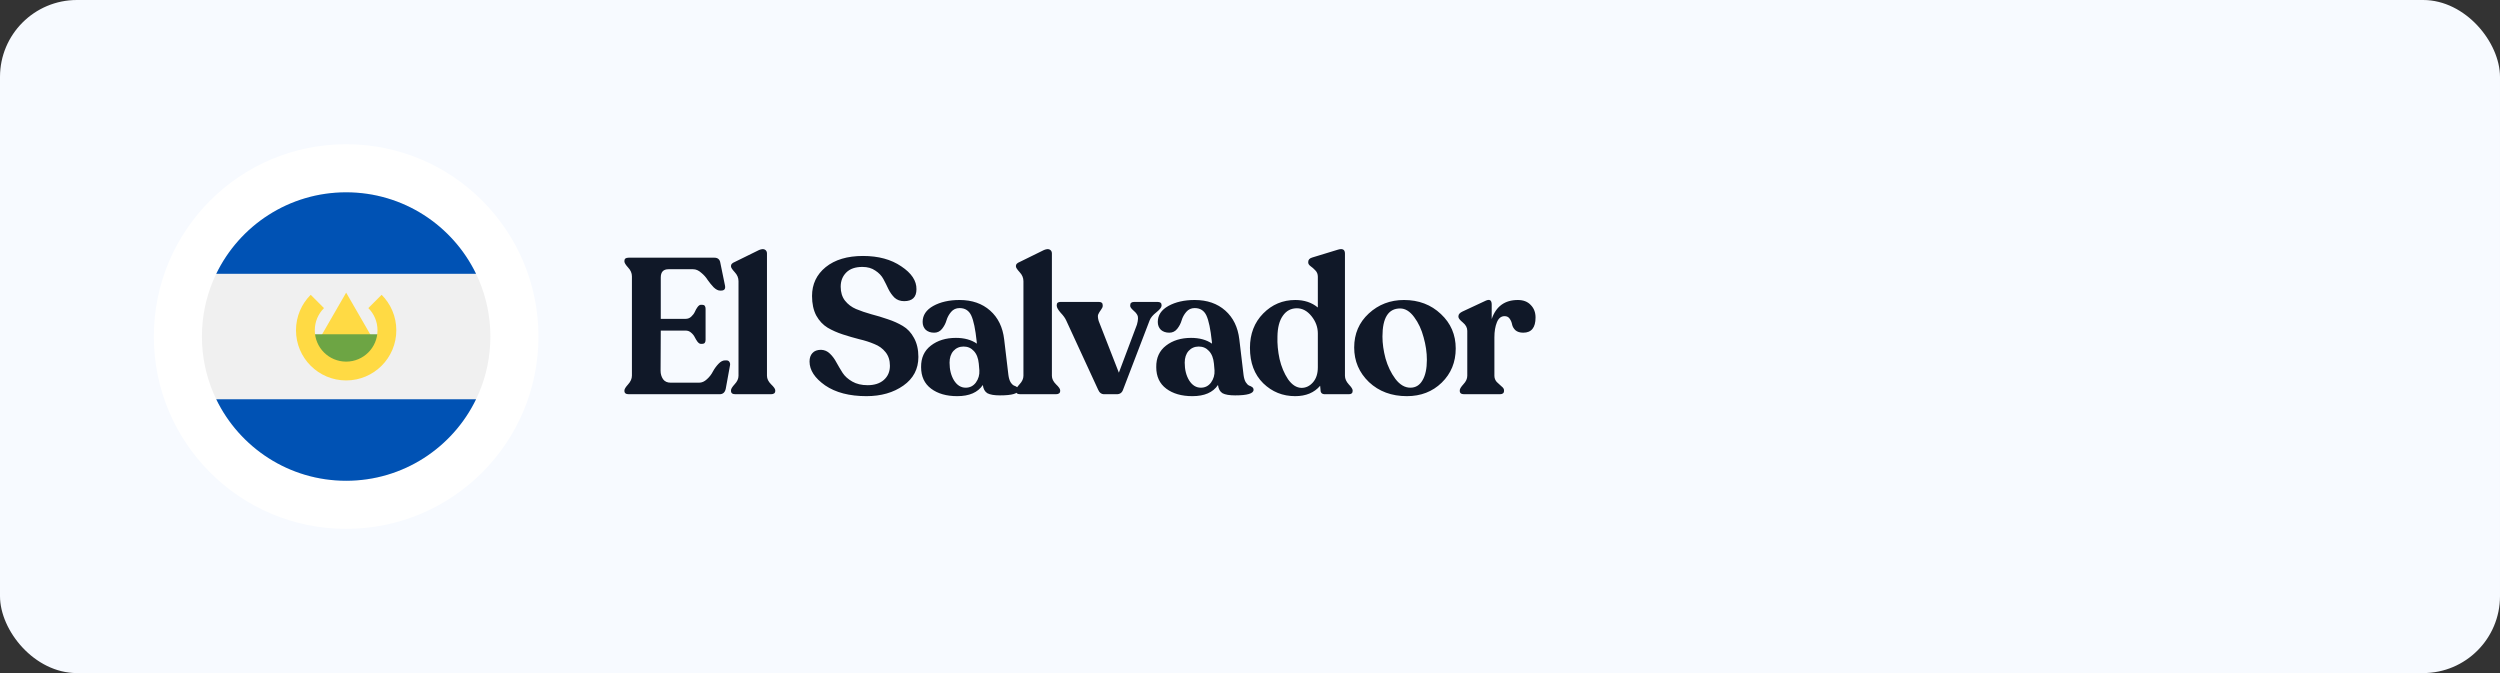
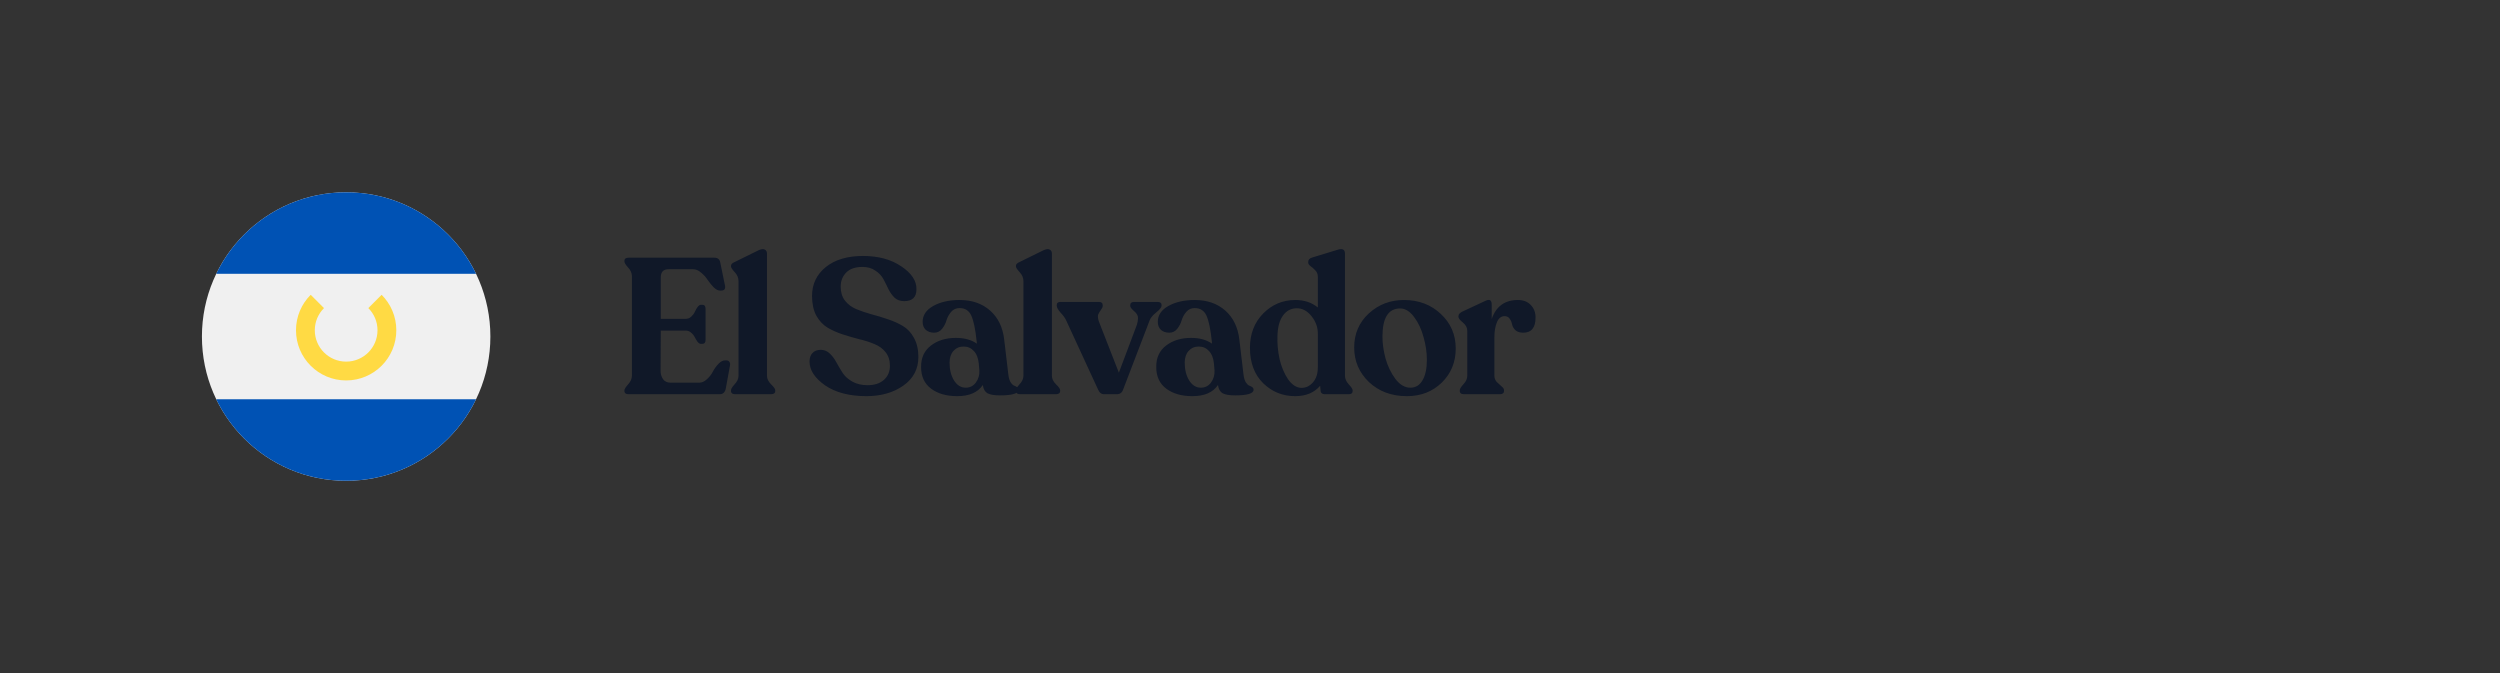
<svg xmlns="http://www.w3.org/2000/svg" width="260" height="70" viewBox="0 0 260 70" fill="none">
  <rect x="0" y="0" width="260" height="70" fill="#333333" stroke="none" />
-   <rect width="260" height="70" rx="8" fill="#F7FAFF" />
  <path d="M65.4 41C65.093 41 64.94 40.887 64.94 40.66V40.6C64.94 40.467 65.067 40.26 65.32 39.98C65.587 39.687 65.72 39.38 65.72 39.06V28.74C65.72 28.407 65.587 28.1 65.32 27.82C65.067 27.54 64.94 27.333 64.94 27.2V27.12C64.94 26.907 65.087 26.8 65.38 26.8H74.3C74.66 26.8 74.867 26.987 74.92 27.36L75.4 29.7C75.467 30.047 75.333 30.22 75 30.22H74.88C74.68 30.22 74.46 30.107 74.22 29.88C73.993 29.64 73.787 29.387 73.6 29.12C73.427 28.84 73.2 28.587 72.92 28.36C72.653 28.12 72.373 28 72.08 28H69.52C68.987 28 68.72 28.287 68.72 28.86V33.16H71.3C71.527 33.16 71.72 33.087 71.88 32.94C72.053 32.78 72.18 32.613 72.26 32.44C72.34 32.253 72.433 32.087 72.54 31.94C72.66 31.78 72.773 31.7 72.88 31.7H73.04C73.267 31.7 73.38 31.84 73.38 32.12V35.34C73.38 35.62 73.267 35.76 73.04 35.76H72.88C72.773 35.76 72.66 35.687 72.54 35.54C72.433 35.393 72.34 35.24 72.26 35.08C72.18 34.907 72.053 34.747 71.88 34.6C71.72 34.453 71.527 34.38 71.3 34.38H68.72L68.7 38.56C68.7 38.893 68.787 39.187 68.96 39.44C69.133 39.68 69.4 39.8 69.76 39.8H72.7C72.993 39.8 73.267 39.68 73.52 39.44C73.787 39.2 73.993 38.933 74.14 38.64C74.3 38.347 74.493 38.08 74.72 37.84C74.947 37.6 75.173 37.48 75.4 37.48H75.56C75.693 37.48 75.793 37.533 75.86 37.64C75.927 37.747 75.947 37.867 75.92 38L75.48 40.42C75.4 40.807 75.187 41 74.84 41H65.4ZM76.485 41C76.178 41 76.025 40.887 76.025 40.66V40.58C76.025 40.447 76.151 40.24 76.405 39.96C76.671 39.68 76.805 39.387 76.805 39.08V29.24C76.805 28.893 76.671 28.58 76.405 28.3C76.151 28.02 76.025 27.827 76.025 27.72V27.64C76.025 27.48 76.158 27.347 76.425 27.24L78.945 26C79.211 25.893 79.411 25.88 79.545 25.96C79.691 26.04 79.765 26.173 79.765 26.36V39.08C79.765 39.387 79.905 39.68 80.185 39.96C80.478 40.24 80.625 40.447 80.625 40.58V40.66C80.625 40.887 80.471 41 80.165 41H76.485ZM90.112 41.2C88.338 41.2 86.905 40.827 85.812 40.08C84.732 39.32 84.192 38.493 84.192 37.6C84.192 37.227 84.292 36.933 84.492 36.72C84.692 36.493 84.992 36.38 85.392 36.38C85.752 36.393 86.058 36.527 86.312 36.78C86.578 37.033 86.805 37.34 86.992 37.7C87.192 38.06 87.405 38.42 87.632 38.78C87.858 39.127 88.192 39.427 88.632 39.68C89.072 39.933 89.605 40.06 90.232 40.06C90.938 40.06 91.498 39.88 91.912 39.52C92.338 39.147 92.552 38.653 92.552 38.04C92.552 37.467 92.398 36.993 92.092 36.62C91.798 36.247 91.412 35.967 90.932 35.78C90.465 35.58 89.945 35.413 89.372 35.28C88.798 35.133 88.225 34.967 87.652 34.78C87.078 34.593 86.552 34.36 86.072 34.08C85.592 33.787 85.198 33.367 84.892 32.82C84.598 32.26 84.452 31.58 84.452 30.78C84.452 29.553 84.925 28.553 85.872 27.78C86.832 27.007 88.125 26.62 89.752 26.62C91.352 26.62 92.678 26.98 93.732 27.7C94.798 28.407 95.325 29.2 95.312 30.08C95.312 30.907 94.885 31.32 94.032 31.32C93.632 31.32 93.298 31.2 93.032 30.96C92.778 30.707 92.565 30.407 92.392 30.06C92.232 29.713 92.058 29.367 91.872 29.02C91.685 28.673 91.405 28.38 91.032 28.14C90.672 27.887 90.225 27.76 89.692 27.76C88.958 27.76 88.398 27.953 88.012 28.34C87.625 28.727 87.432 29.22 87.432 29.82C87.432 30.393 87.578 30.873 87.872 31.26C88.178 31.647 88.565 31.94 89.032 32.14C89.512 32.34 90.038 32.52 90.612 32.68C91.185 32.827 91.758 33 92.332 33.2C92.905 33.387 93.425 33.62 93.892 33.9C94.372 34.18 94.758 34.593 95.052 35.14C95.358 35.687 95.512 36.347 95.512 37.12C95.512 38.373 94.992 39.367 93.952 40.1C92.912 40.833 91.632 41.2 90.112 41.2ZM104.874 39C104.914 39.307 104.987 39.553 105.094 39.74C105.214 39.927 105.334 40.047 105.454 40.1C105.574 40.14 105.681 40.193 105.774 40.26C105.867 40.327 105.914 40.42 105.914 40.54C105.914 40.927 105.274 41.12 103.994 41.12C103.407 41.12 102.974 41.047 102.694 40.9C102.427 40.74 102.267 40.453 102.214 40.04C101.694 40.813 100.807 41.2 99.554 41.2C98.434 41.2 97.527 40.94 96.834 40.42C96.141 39.9 95.794 39.153 95.794 38.18C95.781 37.22 96.121 36.473 96.814 35.94C97.507 35.407 98.374 35.14 99.414 35.14C100.294 35.14 101.021 35.34 101.594 35.74L101.574 35.5C101.441 34.233 101.254 33.34 101.014 32.82C100.774 32.3 100.367 32.04 99.794 32.04C99.434 32.04 99.141 32.173 98.914 32.44C98.687 32.707 98.527 33 98.434 33.32C98.341 33.64 98.187 33.933 97.974 34.2C97.761 34.467 97.487 34.6 97.154 34.6C96.794 34.6 96.501 34.5 96.274 34.3C96.061 34.087 95.954 33.813 95.954 33.48C95.954 32.787 96.321 32.233 97.054 31.82C97.801 31.407 98.714 31.2 99.794 31.2C101.087 31.2 102.147 31.567 102.974 32.3C103.801 33.033 104.287 34.033 104.434 35.3L104.874 39ZM100.434 40.32C100.874 40.32 101.227 40.14 101.494 39.78C101.761 39.407 101.881 38.987 101.854 38.52L101.794 37.82C101.741 37.247 101.567 36.807 101.274 36.5C100.994 36.193 100.641 36.04 100.214 36.04C99.787 36.04 99.434 36.193 99.154 36.5C98.887 36.807 98.754 37.213 98.754 37.72C98.754 38.44 98.907 39.053 99.214 39.56C99.534 40.067 99.941 40.32 100.434 40.32ZM106.117 41C105.81 41 105.657 40.887 105.657 40.66V40.58C105.657 40.447 105.783 40.24 106.037 39.96C106.303 39.68 106.437 39.387 106.437 39.08V29.24C106.437 28.893 106.303 28.58 106.037 28.3C105.783 28.02 105.657 27.827 105.657 27.72V27.64C105.657 27.48 105.79 27.347 106.057 27.24L108.577 26C108.843 25.893 109.043 25.88 109.177 25.96C109.323 26.04 109.397 26.173 109.397 26.36V39.08C109.397 39.387 109.537 39.68 109.817 39.96C110.11 40.24 110.257 40.447 110.257 40.58V40.66C110.257 40.887 110.103 41 109.797 41H106.117ZM120.382 31.4C120.662 31.4 120.802 31.507 120.802 31.72V31.8C120.802 31.96 120.622 32.187 120.262 32.48C119.902 32.76 119.669 33.04 119.562 33.32L116.802 40.52C116.696 40.84 116.476 41 116.142 41H114.842C114.549 41 114.336 40.84 114.202 40.52L110.882 33.32C110.776 33.08 110.582 32.813 110.302 32.52C110.036 32.213 109.902 31.973 109.902 31.8V31.72C109.902 31.507 110.036 31.4 110.302 31.4H114.282C114.549 31.4 114.682 31.513 114.682 31.74V31.82C114.682 31.927 114.622 32.06 114.502 32.22C114.382 32.38 114.289 32.533 114.222 32.68C114.156 32.813 114.169 33.047 114.262 33.38L116.362 38.76L118.242 33.76C118.376 33.28 118.389 32.947 118.282 32.76C118.176 32.573 118.022 32.4 117.822 32.24C117.636 32.067 117.542 31.927 117.542 31.82V31.74C117.542 31.513 117.682 31.4 117.962 31.4H120.382ZM129.33 39C129.37 39.307 129.443 39.553 129.55 39.74C129.67 39.927 129.79 40.047 129.91 40.1C130.03 40.14 130.136 40.193 130.23 40.26C130.323 40.327 130.37 40.42 130.37 40.54C130.37 40.927 129.73 41.12 128.45 41.12C127.863 41.12 127.43 41.047 127.15 40.9C126.883 40.74 126.723 40.453 126.67 40.04C126.15 40.813 125.263 41.2 124.01 41.2C122.89 41.2 121.983 40.94 121.29 40.42C120.596 39.9 120.25 39.153 120.25 38.18C120.236 37.22 120.576 36.473 121.27 35.94C121.963 35.407 122.83 35.14 123.87 35.14C124.75 35.14 125.476 35.34 126.05 35.74L126.03 35.5C125.896 34.233 125.71 33.34 125.47 32.82C125.23 32.3 124.823 32.04 124.25 32.04C123.89 32.04 123.596 32.173 123.37 32.44C123.143 32.707 122.983 33 122.89 33.32C122.796 33.64 122.643 33.933 122.43 34.2C122.216 34.467 121.943 34.6 121.61 34.6C121.25 34.6 120.956 34.5 120.73 34.3C120.516 34.087 120.41 33.813 120.41 33.48C120.41 32.787 120.776 32.233 121.51 31.82C122.256 31.407 123.17 31.2 124.25 31.2C125.543 31.2 126.603 31.567 127.43 32.3C128.256 33.033 128.743 34.033 128.89 35.3L129.33 39ZM124.89 40.32C125.33 40.32 125.683 40.14 125.95 39.78C126.216 39.407 126.336 38.987 126.31 38.52L126.25 37.82C126.196 37.247 126.023 36.807 125.73 36.5C125.45 36.193 125.096 36.04 124.67 36.04C124.243 36.04 123.89 36.193 123.61 36.5C123.343 36.807 123.21 37.213 123.21 37.72C123.21 38.44 123.363 39.053 123.67 39.56C123.99 40.067 124.396 40.32 124.89 40.32ZM139.875 39.08C139.875 39.387 140.008 39.687 140.275 39.98C140.542 40.26 140.675 40.467 140.675 40.6V40.66C140.675 40.887 140.542 41 140.275 41H137.795C137.488 41 137.335 40.853 137.335 40.56L137.295 40.12C136.682 40.84 135.815 41.2 134.695 41.2C133.402 41.2 132.295 40.753 131.375 39.86C130.455 38.953 129.995 37.727 129.995 36.18C129.995 34.727 130.455 33.533 131.375 32.6C132.295 31.667 133.408 31.2 134.715 31.2C135.648 31.2 136.428 31.46 137.055 31.98V28.78C137.055 28.513 136.968 28.293 136.795 28.12C136.635 27.947 136.468 27.8 136.295 27.68C136.135 27.56 136.055 27.433 136.055 27.3V27.24C136.055 27.013 136.195 26.86 136.475 26.78L139.095 25.98C139.615 25.807 139.875 25.94 139.875 26.38V39.08ZM135.355 40.34C135.808 40.34 136.202 40.153 136.535 39.78C136.882 39.393 137.055 38.867 137.055 38.2V34.68C137.055 34.027 136.835 33.427 136.395 32.88C135.955 32.333 135.448 32.06 134.875 32.06C134.262 32.06 133.775 32.32 133.415 32.84C133.055 33.347 132.868 34.067 132.855 35C132.828 35.76 132.902 36.54 133.075 37.34C133.262 38.14 133.555 38.84 133.955 39.44C134.368 40.027 134.835 40.327 135.355 40.34ZM146.315 41.2C144.728 41.2 143.415 40.713 142.375 39.74C141.348 38.753 140.835 37.553 140.835 36.14C140.835 34.713 141.342 33.533 142.355 32.6C143.368 31.667 144.588 31.2 146.015 31.2C147.548 31.2 148.828 31.687 149.855 32.66C150.882 33.62 151.395 34.813 151.395 36.24C151.395 37.667 150.908 38.853 149.935 39.8C148.975 40.733 147.768 41.2 146.315 41.2ZM146.675 40.32C147.222 40.32 147.642 40.067 147.935 39.56C148.242 39.053 148.395 38.34 148.395 37.42C148.395 36.66 148.282 35.88 148.055 35.08C147.842 34.267 147.515 33.567 147.075 32.98C146.635 32.38 146.148 32.08 145.615 32.08C144.388 32.08 143.775 33.053 143.775 35C143.775 35.72 143.882 36.48 144.095 37.28C144.322 38.08 144.662 38.787 145.115 39.4C145.582 40.013 146.102 40.32 146.675 40.32ZM157.857 31.2C158.43 31.2 158.877 31.373 159.197 31.72C159.53 32.053 159.697 32.487 159.697 33.02C159.697 34.073 159.27 34.6 158.417 34.6C158.07 34.6 157.797 34.513 157.597 34.34C157.41 34.153 157.297 33.953 157.257 33.74C157.217 33.527 157.137 33.333 157.017 33.16C156.897 32.973 156.717 32.88 156.477 32.88C156.117 32.88 155.85 33.093 155.677 33.52C155.503 33.947 155.417 34.467 155.417 35.08V39.08C155.417 39.32 155.497 39.533 155.657 39.72C155.83 39.893 155.997 40.047 156.157 40.18C156.33 40.313 156.417 40.447 156.417 40.58V40.66C156.417 40.887 156.27 41 155.977 41H152.277C151.97 41 151.817 40.887 151.817 40.66V40.58C151.817 40.447 151.943 40.24 152.197 39.96C152.463 39.68 152.597 39.387 152.597 39.08V34.4C152.597 34.08 152.443 33.793 152.137 33.54C151.83 33.287 151.677 33.093 151.677 32.96V32.88C151.677 32.693 151.817 32.533 152.097 32.4L154.497 31.28C154.923 31.08 155.137 31.213 155.137 31.68V33.18C155.59 31.86 156.497 31.2 157.857 31.2Z" fill="#101828" />
-   <circle cx="36" cy="35" r="20" fill="white" />
  <g clip-path="url(#clip0_7014_4985)">
    <path d="M36 50C44.284 50 51 43.284 51 35C51 26.716 44.284 20 36 20C27.716 20 21 26.716 21 35C21 43.284 27.716 50 36 50Z" fill="#F0F0F0" />
    <path d="M36 20C30.053 20 24.915 23.461 22.488 28.478H49.511C47.085 23.461 41.947 20 36 20V20Z" fill="#0052B4" />
-     <path d="M36 50C41.947 50 47.085 46.539 49.511 41.522H22.488C24.915 46.539 30.053 50 36 50Z" fill="#0052B4" />
-     <path d="M32.988 35.652L36 30.435L39.012 35.652H32.988Z" fill="#FFDA44" />
-     <path d="M39.913 37.375L36 39.331L32.087 37.375V34.766H39.913V37.375Z" fill="#6DA544" />
+     <path d="M36 50C41.947 50 47.085 46.539 49.511 41.522H22.488C24.915 46.539 30.053 50 36 50" fill="#0052B4" />
    <path d="M39.689 30.659L38.306 32.042C38.896 32.632 39.261 33.447 39.261 34.348C39.261 36.149 37.801 37.609 36 37.609C34.199 37.609 32.739 36.149 32.739 34.348C32.739 33.447 33.104 32.632 33.694 32.042L32.311 30.659C31.367 31.603 30.783 32.907 30.783 34.348C30.783 37.23 33.119 39.565 36 39.565C38.882 39.565 41.217 37.229 41.217 34.348C41.217 32.907 40.633 31.603 39.689 30.659V30.659Z" fill="#FFDA44" />
  </g>
  <defs>
    <clipPath id="clip0_7014_4985">
      <rect width="30" height="30" fill="white" transform="translate(21 20)" />
    </clipPath>
  </defs>
</svg>